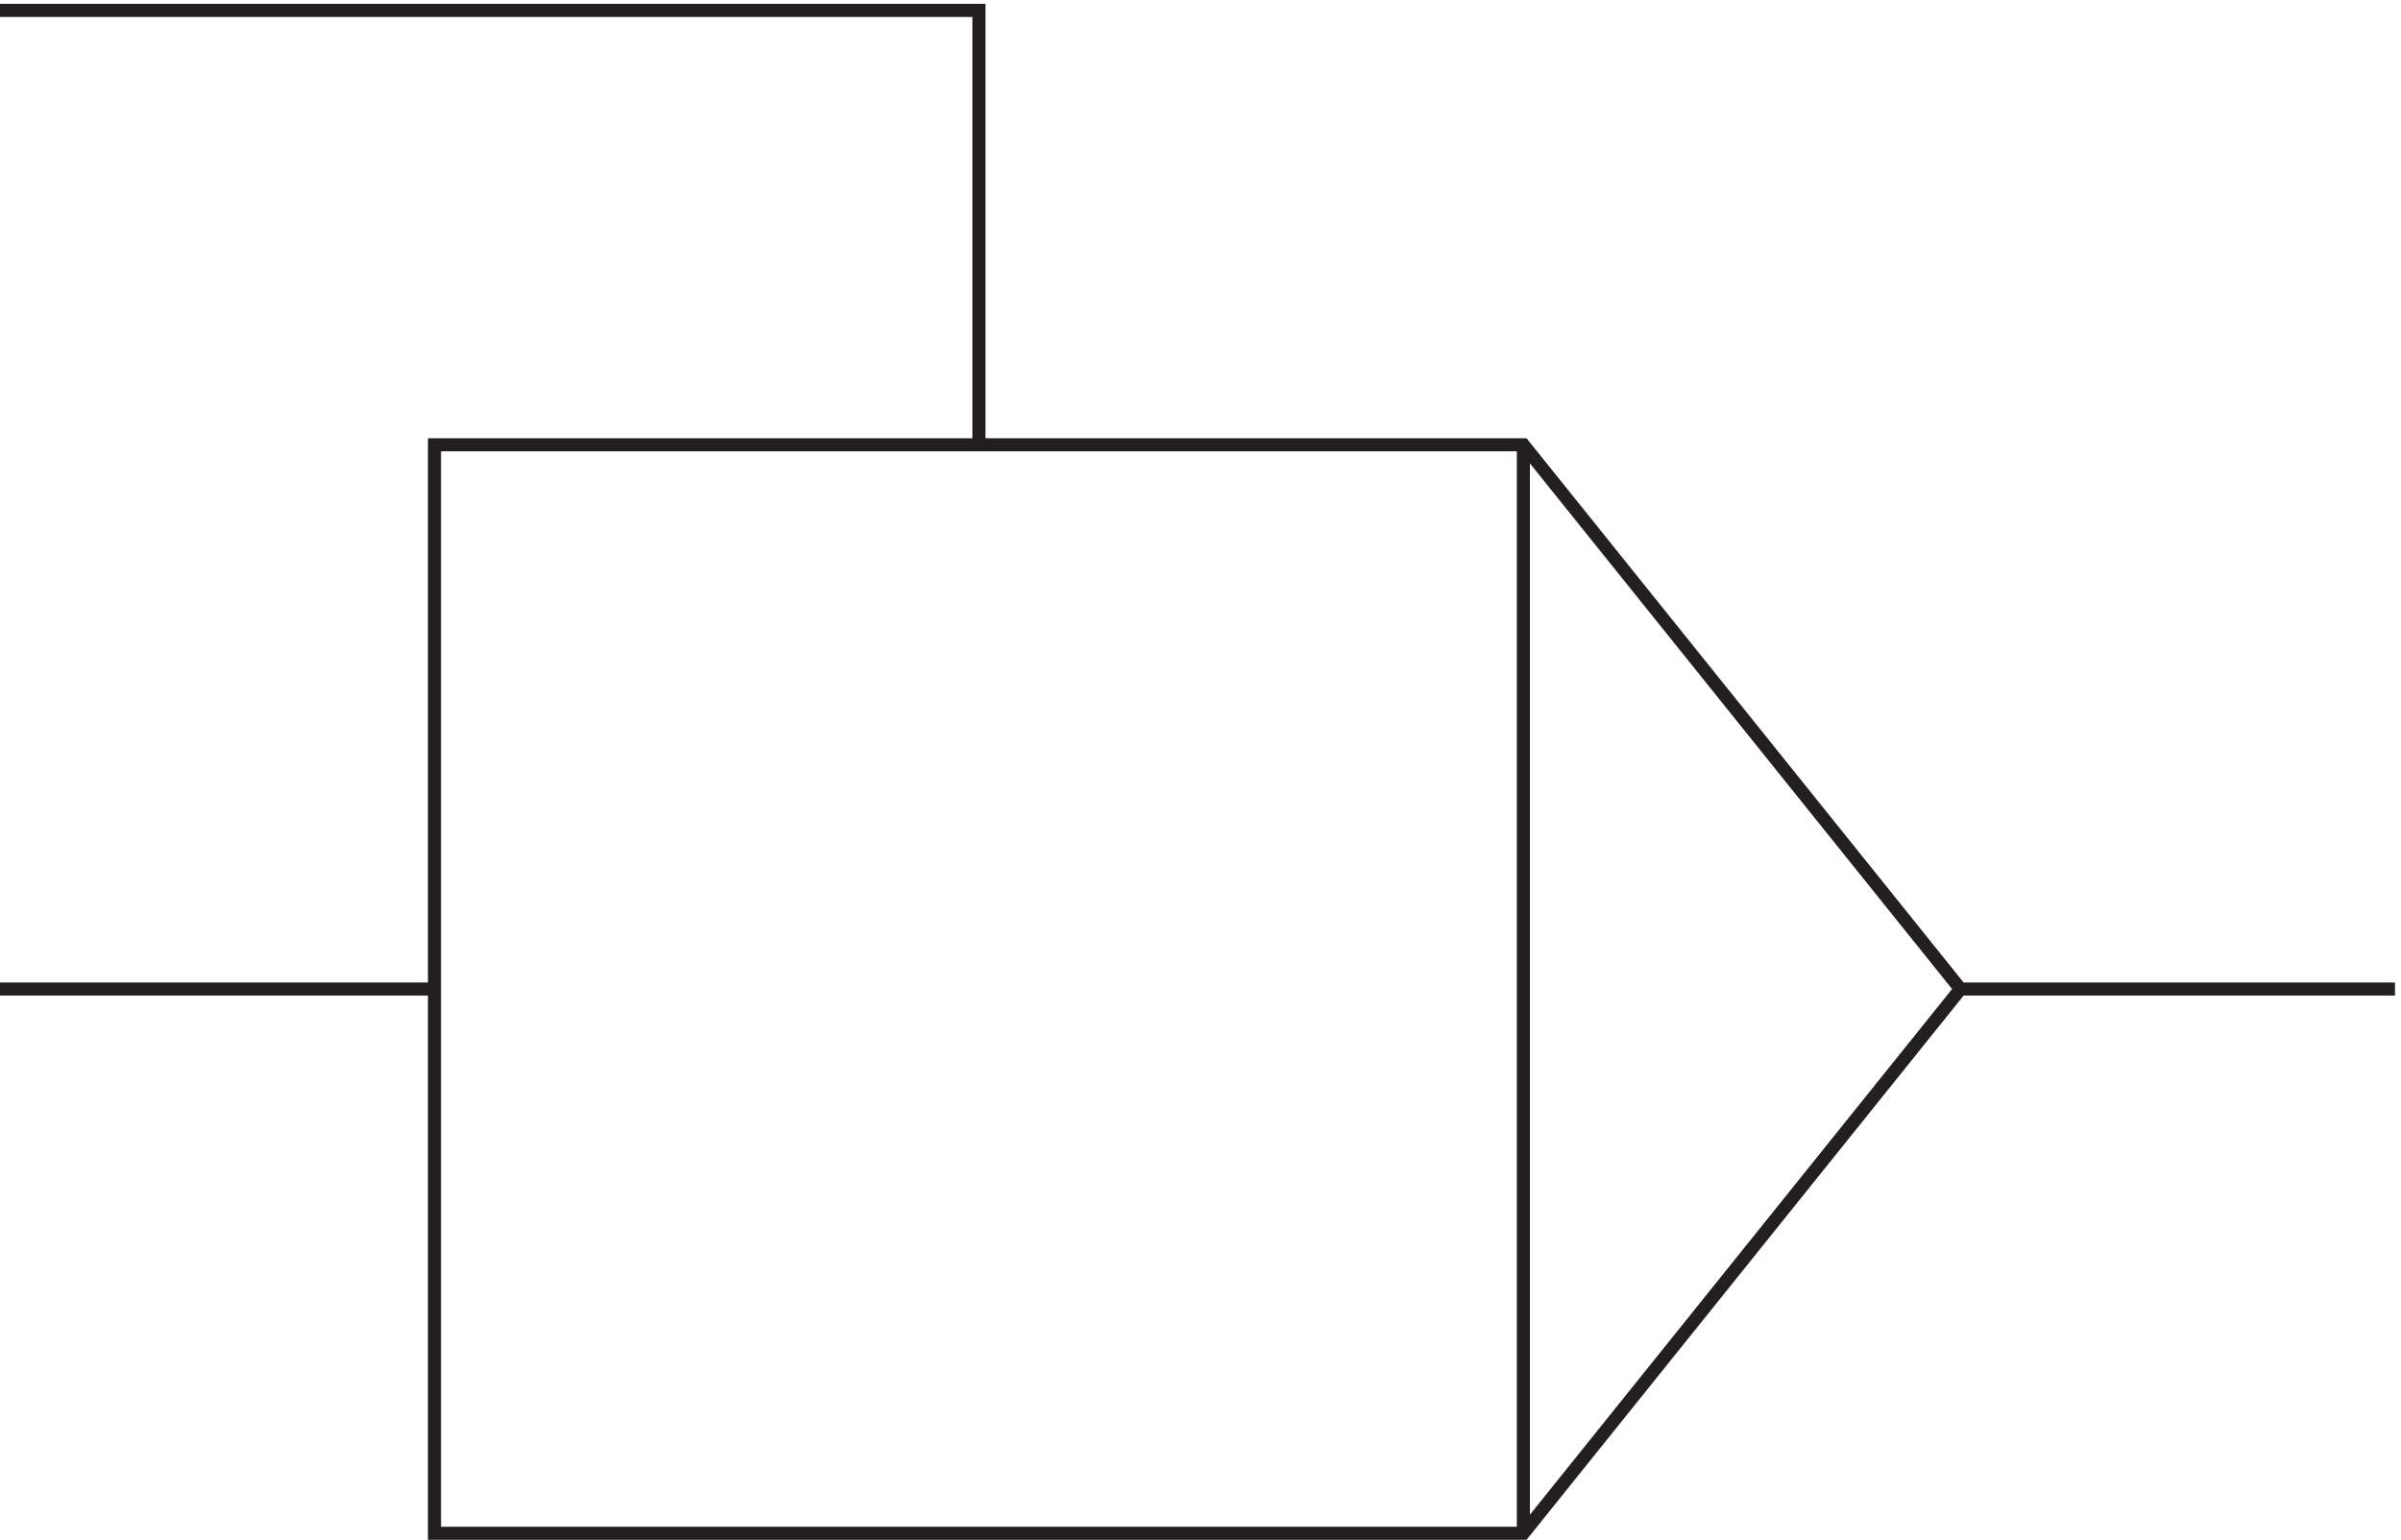
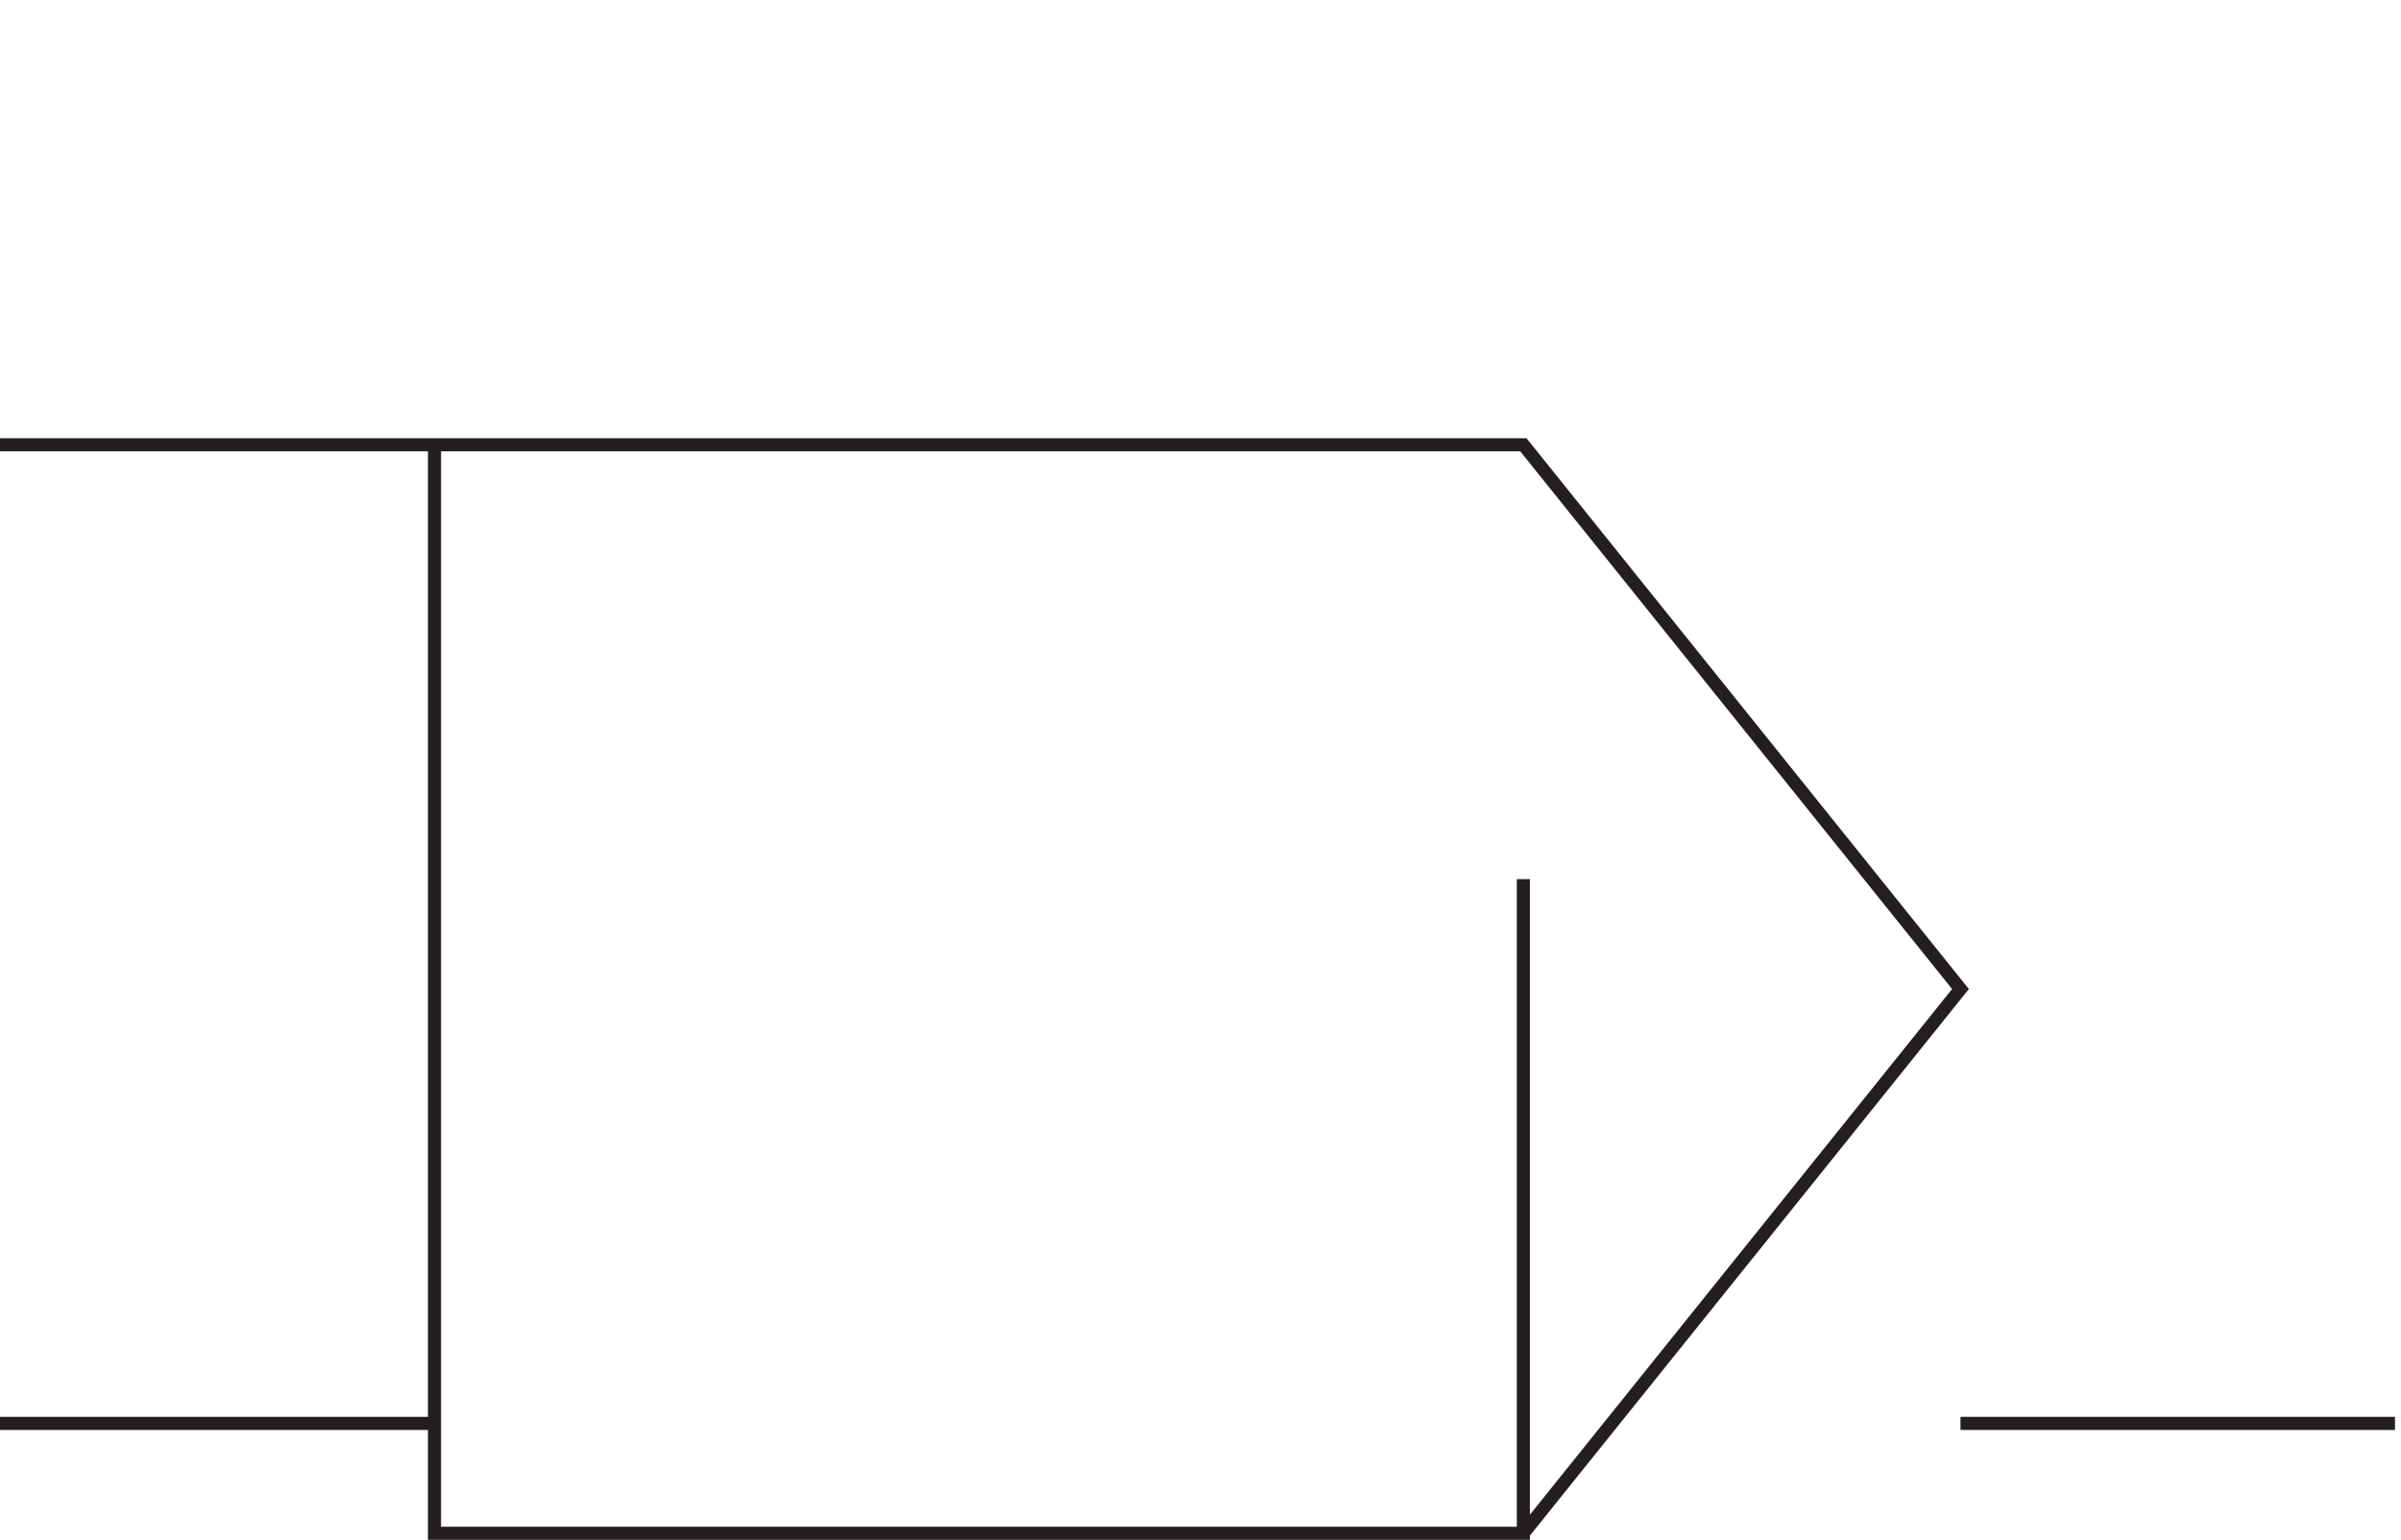
<svg xmlns="http://www.w3.org/2000/svg" xml:space="preserve" width="183" height="117.4">
-   <path d="m1126.83 315.668-250.498 312h-624v-624h624zm-562.498 312v249h-561m0-561h249m624-312v624m250.498-312h249" style="fill:none;stroke:#231f20;stroke-width:7.5;stroke-linecap:butt;stroke-linejoin:miter;stroke-miterlimit:10;stroke-dasharray:none;stroke-opacity:1" transform="matrix(.133 0 0 -.133 -.444 117.39)" />
+   <path d="m1126.83 315.668-250.498 312h-624v-624h624zm-562.498 312h-561m0-561h249m624-312v624m250.498-312h249" style="fill:none;stroke:#231f20;stroke-width:7.5;stroke-linecap:butt;stroke-linejoin:miter;stroke-miterlimit:10;stroke-dasharray:none;stroke-opacity:1" transform="matrix(.133 0 0 -.133 -.444 117.39)" />
</svg>